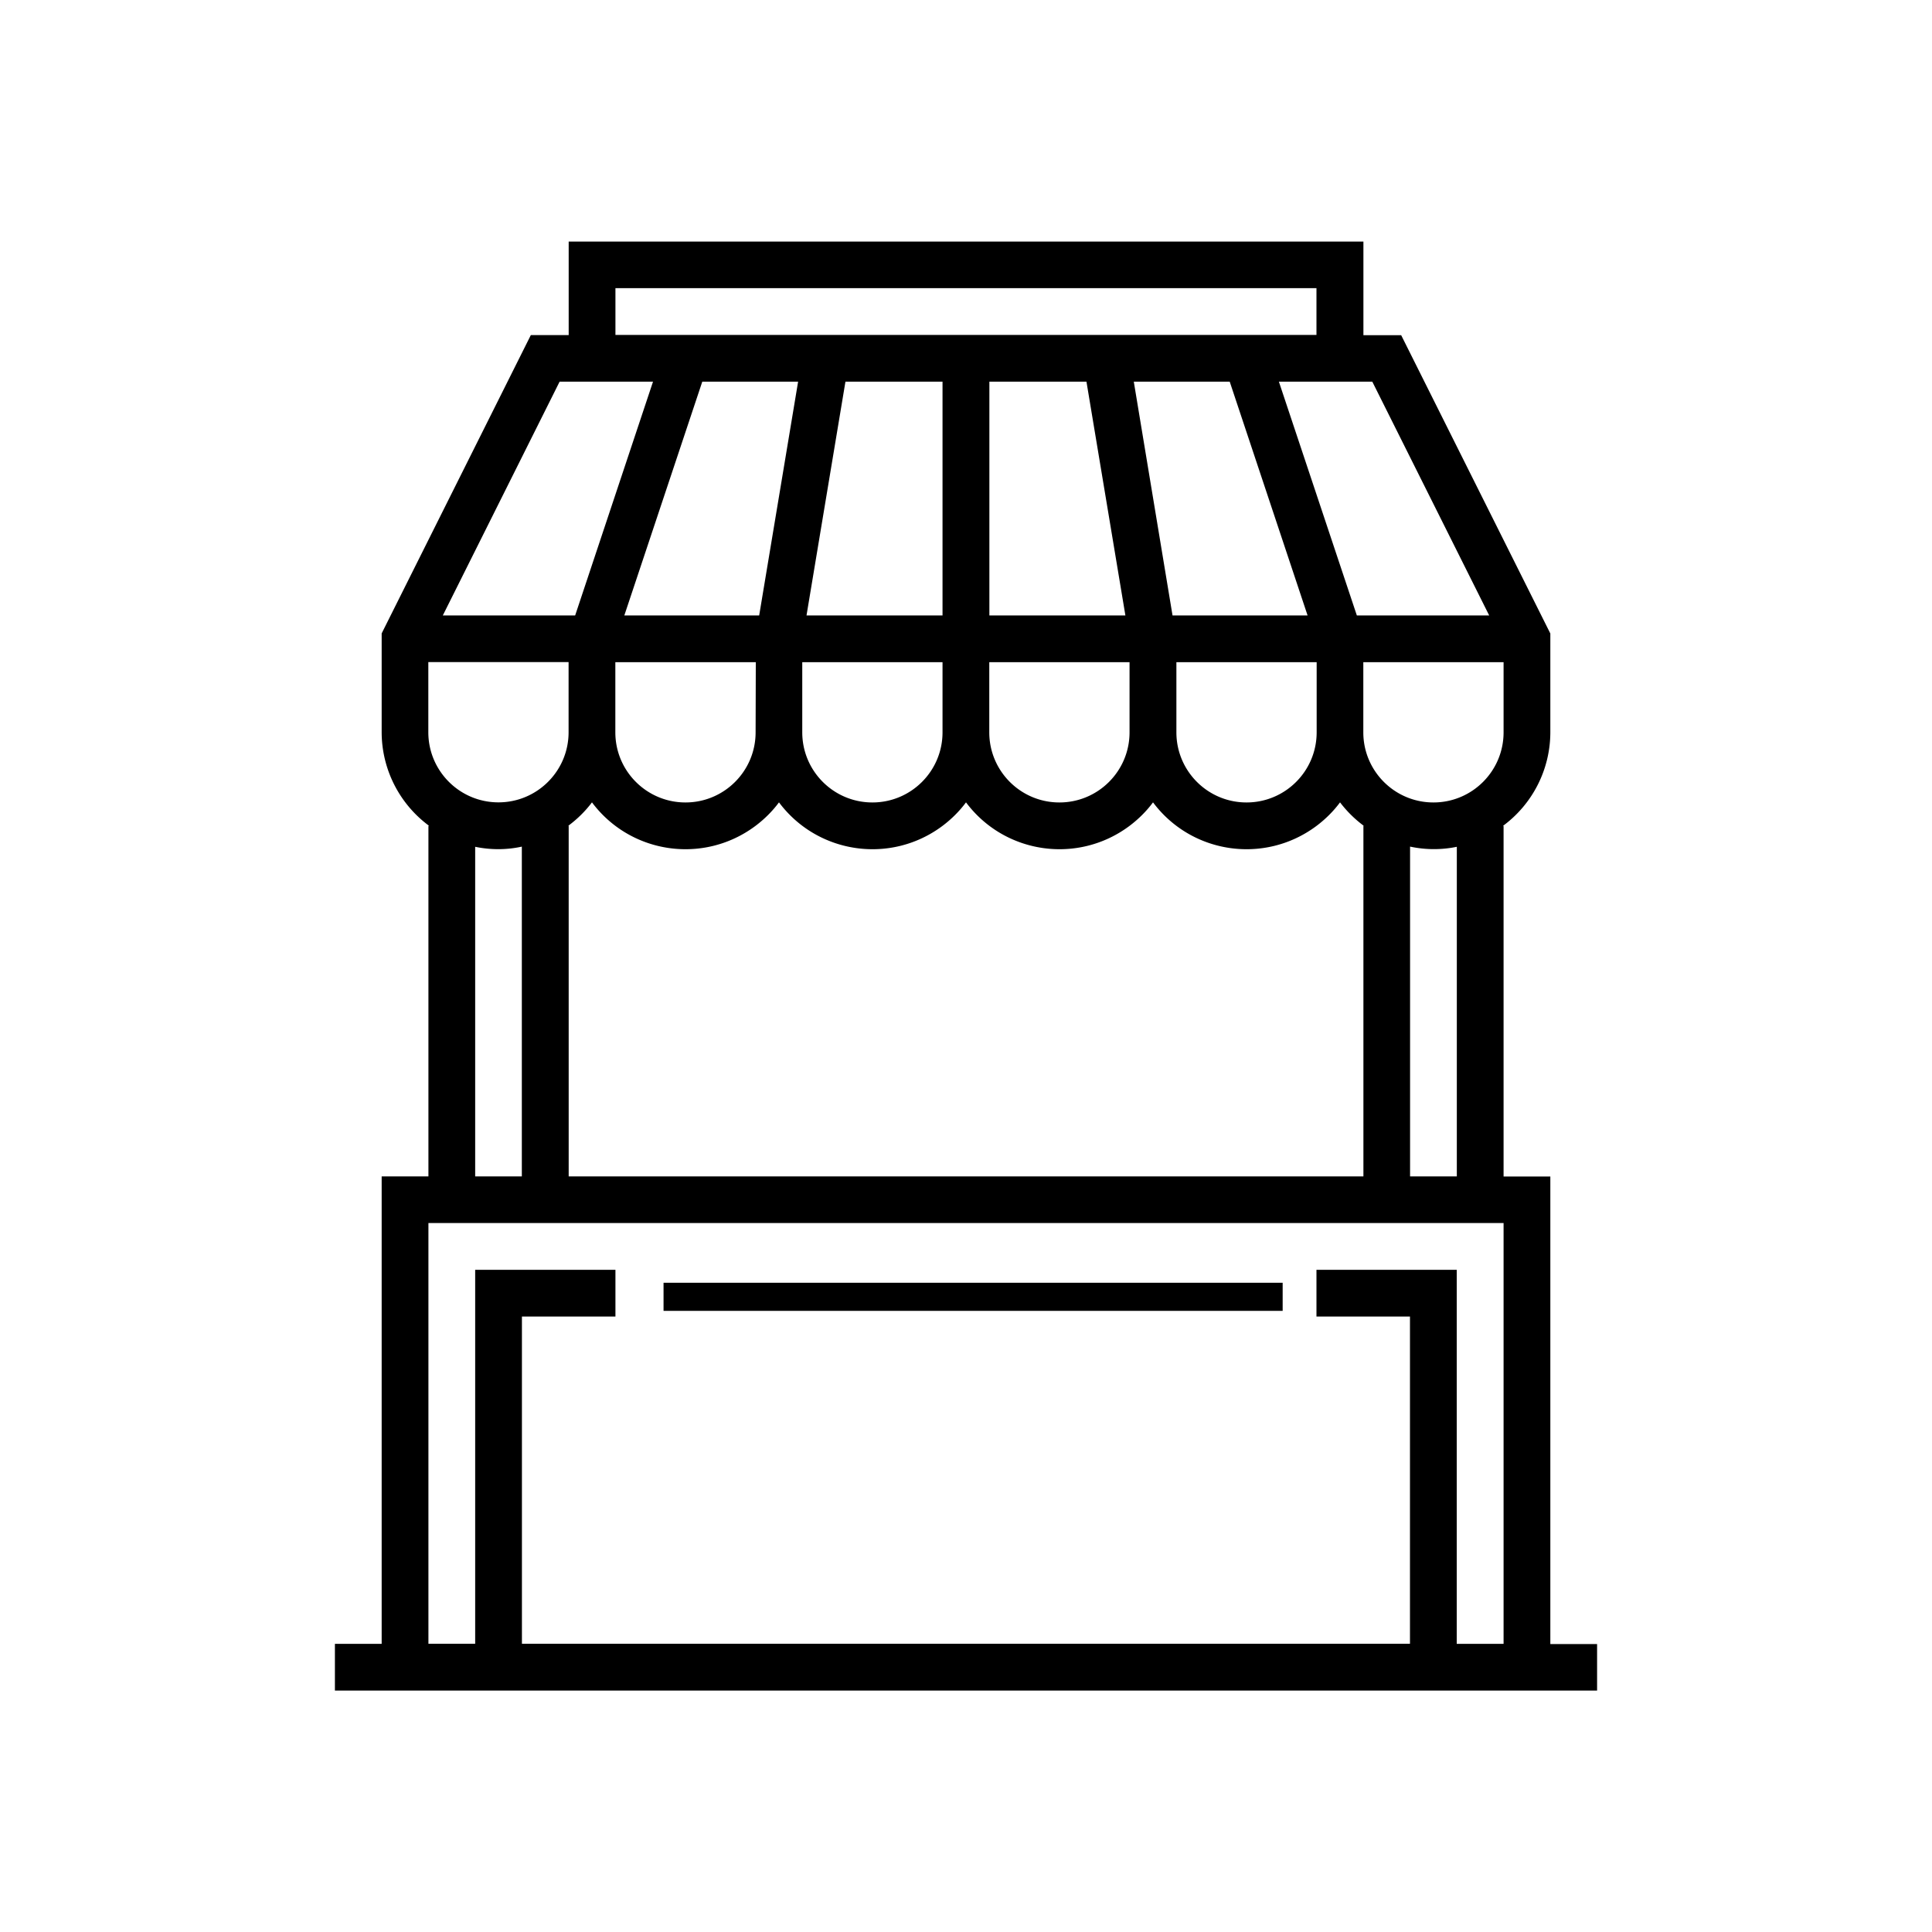
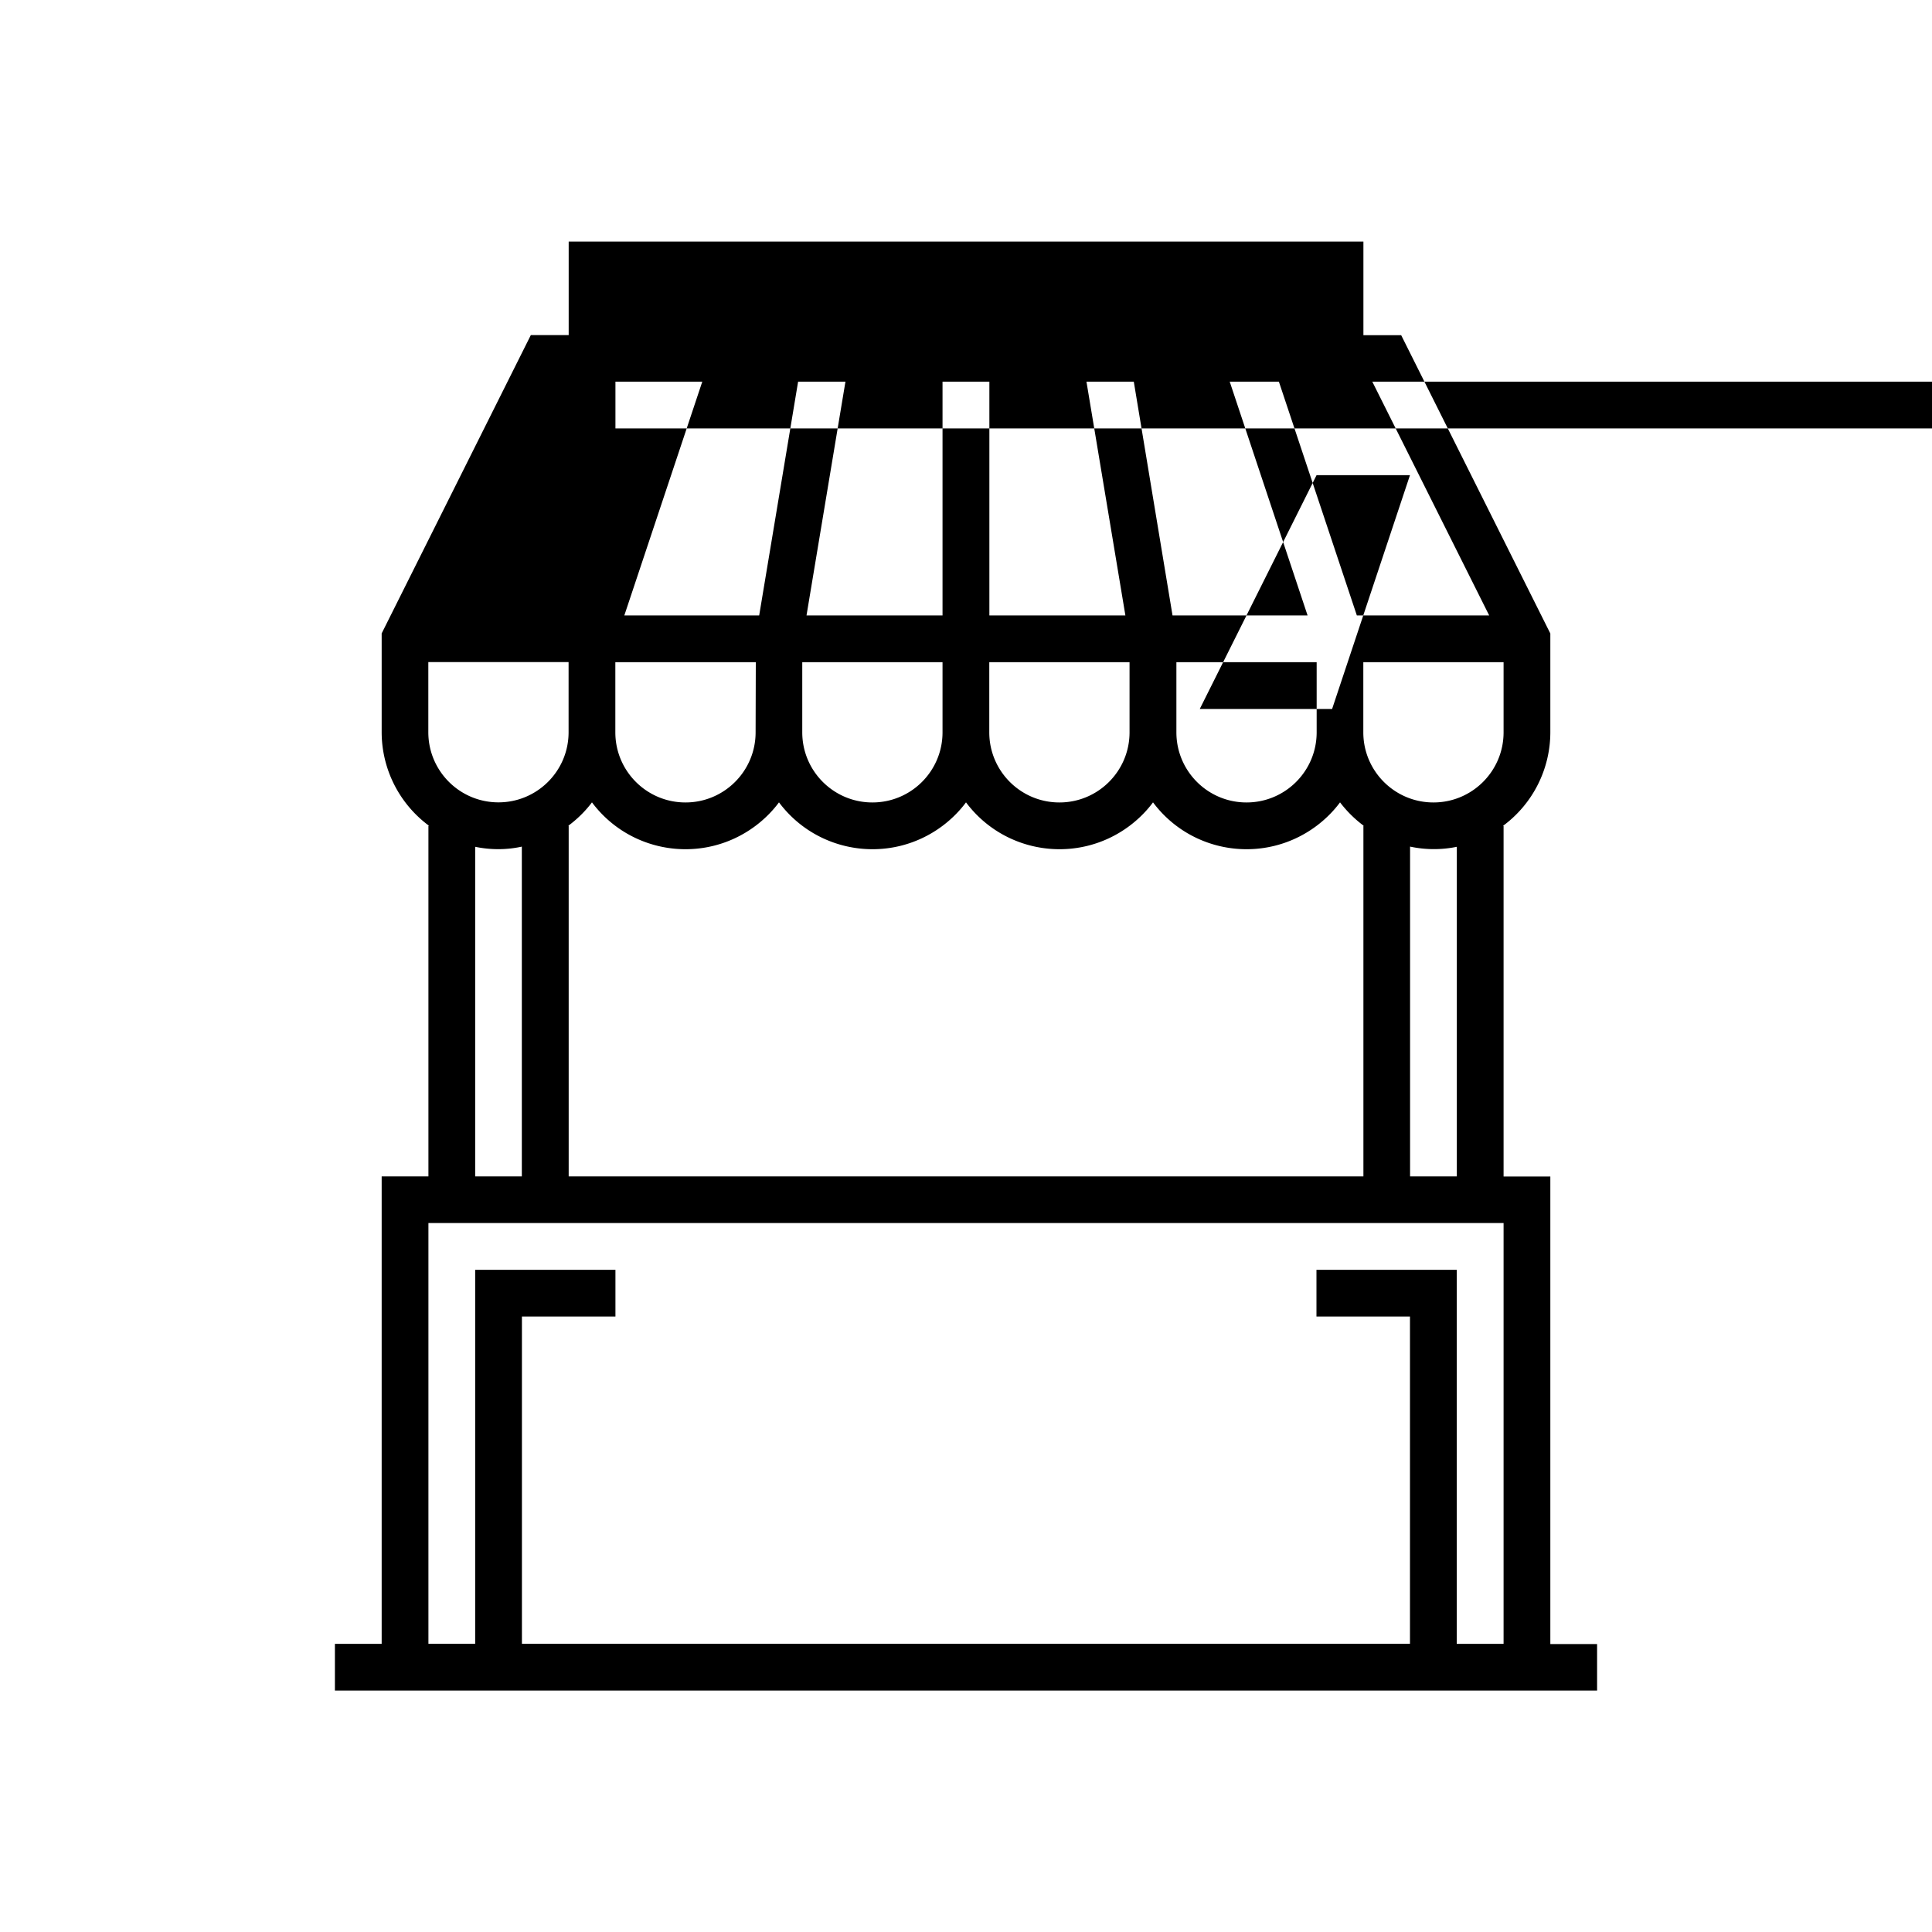
<svg xmlns="http://www.w3.org/2000/svg" viewBox="0 0 200 200">
-   <path d="M160.49 170.18v-48.39h-4.84V85.5h-.07a12.05 12.05 0 004.91-9.68V65.58L145.05 34.7h-3.91v-9.69H58.87v9.68h-3.92L39.51 65.57v10.24c.01 3.82 1.83 7.41 4.91 9.68h-.07v36.29h-4.84v48.39h-4.84v4.84h130.66v-4.82h-4.84zm-4.84-94.37c0 4.01-3.25 7.26-7.26 7.26s-7.26-3.25-7.26-7.26v-7.26h14.52v7.26zm-4.84 11.85v34.12h-4.84V87.64c1.59.34 3.24.35 4.84.02zm-91.99-2.17c.93-.69 1.76-1.5 2.46-2.43 4 5.35 11.57 6.44 16.92 2.44.92-.69 1.75-1.51 2.44-2.44 4 5.35 11.57 6.44 16.92 2.44.92-.69 1.75-1.51 2.44-2.44 4 5.35 11.57 6.44 16.92 2.44.92-.69 1.75-1.51 2.44-2.44 4 5.35 11.57 6.44 16.92 2.44.92-.69 1.75-1.51 2.44-2.44.7.92 1.53 1.74 2.46 2.43h-.04v36.29H58.87V85.49h-.04zm19.42-16.94l-.02 7.26c0 4.01-3.25 7.26-7.26 7.26s-7.26-3.25-7.26-7.26v-7.26h14.54zm-13.61-4.84l8.07-24.2h9.92l-4.03 24.2H64.63zm32.94 4.84v7.26c0 4.01-3.25 7.26-7.26 7.26s-7.26-3.25-7.26-7.26v-7.26h14.52zm-14.08-4.84l4.03-24.2h10.05v24.2H83.49zm33.44 4.84v7.26c0 4.01-3.25 7.26-7.26 7.26s-7.26-3.25-7.26-7.26v-7.26h14.52zm-14.51-4.84v-24.2h10.05l4.03 24.2h-14.08zm18.96 0l-4.01-24.2h9.93l8.06 24.2h-13.98zm14.92 4.84v7.26c0 4.01-3.25 7.26-7.26 7.26s-7.26-3.25-7.26-7.26v-7.26h14.52zm5.76-29.04l12.1 24.2h-13.7l-8.07-24.2h9.67zM63.7 29.83h72.58v4.84H63.71v-4.84zm-5.77 9.68h9.67l-8.06 24.2h-13.7l12.09-24.2zM44.34 75.8v-7.26h14.52v7.26c0 4.01-3.25 7.26-7.26 7.26s-7.26-3.25-7.26-7.26zm9.68 11.84v34.14h-4.83V87.66c1.6.33 3.25.33 4.84-.02zm101.62 82.53h-4.84v-38.72h-14.52v4.84h9.68v33.87H54.03v-33.87h9.68v-4.84H49.19v38.71h-4.84v-43.55h111.3v43.55z" />
-   <path d="M68.69 132.79h64.09v2.91H68.69z" />
+   <path d="M160.49 170.18v-48.39h-4.84V85.5h-.07a12.05 12.05 0 004.91-9.68V65.58L145.05 34.7h-3.91v-9.69H58.87v9.68h-3.92L39.51 65.57v10.24c.01 3.82 1.83 7.41 4.91 9.68h-.07v36.29h-4.84v48.39h-4.84v4.84h130.66v-4.82h-4.84zm-4.84-94.37c0 4.01-3.25 7.26-7.26 7.26s-7.26-3.25-7.26-7.26v-7.26h14.52v7.26zm-4.84 11.85v34.12h-4.84V87.64c1.59.34 3.24.35 4.84.02zm-91.99-2.17c.93-.69 1.76-1.5 2.46-2.43 4 5.35 11.57 6.44 16.92 2.44.92-.69 1.75-1.51 2.44-2.44 4 5.35 11.57 6.44 16.92 2.44.92-.69 1.75-1.51 2.44-2.44 4 5.35 11.57 6.44 16.92 2.44.92-.69 1.75-1.51 2.44-2.44 4 5.35 11.57 6.44 16.92 2.44.92-.69 1.75-1.51 2.44-2.44.7.92 1.53 1.74 2.46 2.43h-.04v36.29H58.87V85.49h-.04zm19.42-16.94l-.02 7.26c0 4.01-3.25 7.26-7.26 7.26s-7.26-3.25-7.26-7.26v-7.26h14.54zm-13.61-4.84l8.07-24.2h9.92l-4.03 24.2H64.63zm32.94 4.84v7.26c0 4.01-3.25 7.26-7.26 7.26s-7.26-3.25-7.26-7.26v-7.26h14.52zm-14.08-4.84l4.03-24.2h10.05v24.2H83.49zm33.44 4.84v7.26c0 4.01-3.25 7.26-7.26 7.26s-7.26-3.25-7.26-7.26v-7.26h14.52zm-14.51-4.84v-24.2h10.05l4.03 24.2h-14.08zm18.96 0l-4.01-24.2h9.93l8.06 24.2h-13.98zm14.92 4.84v7.26c0 4.01-3.25 7.26-7.26 7.26s-7.26-3.25-7.26-7.26v-7.26h14.52zm5.76-29.04l12.1 24.2h-13.7l-8.07-24.2h9.67zh72.58v4.84H63.71v-4.84zm-5.77 9.68h9.67l-8.06 24.2h-13.7l12.09-24.2zM44.34 75.8v-7.26h14.52v7.26c0 4.01-3.25 7.26-7.26 7.26s-7.26-3.25-7.26-7.26zm9.68 11.84v34.14h-4.83V87.66c1.6.33 3.25.33 4.84-.02zm101.62 82.53h-4.84v-38.72h-14.52v4.84h9.68v33.87H54.03v-33.87h9.68v-4.84H49.19v38.71h-4.84v-43.55h111.3v43.55z" />
</svg>